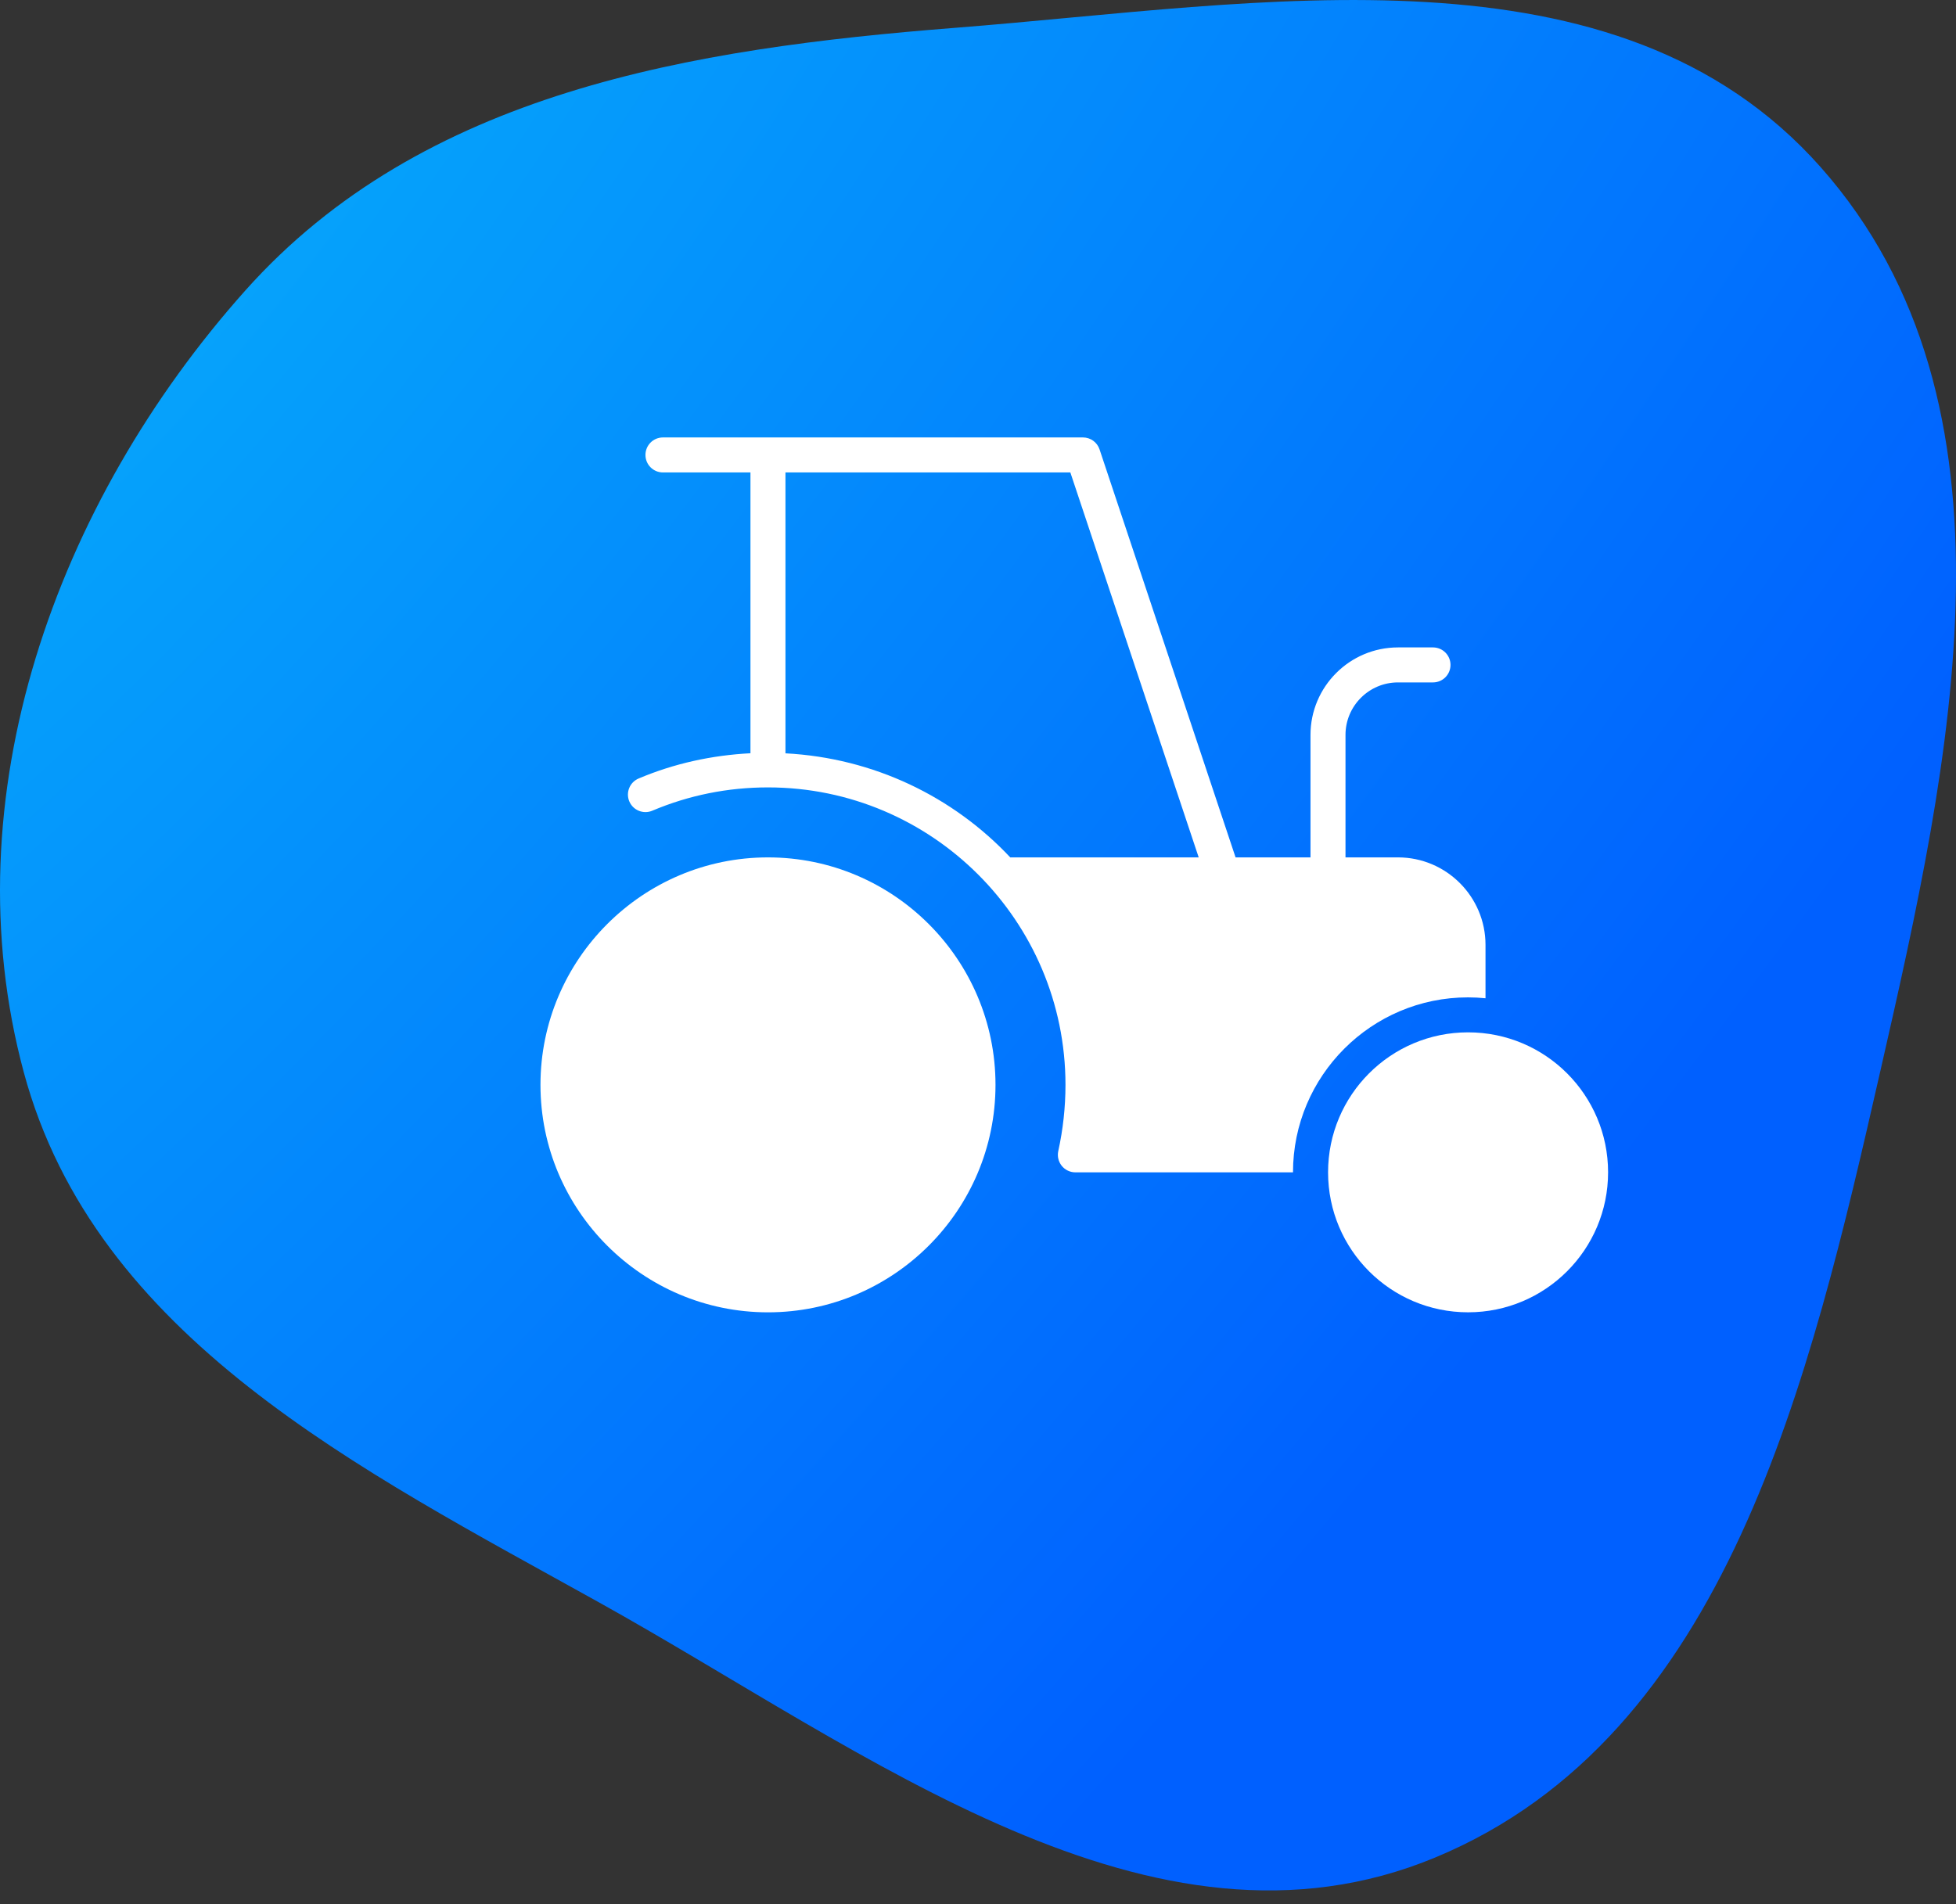
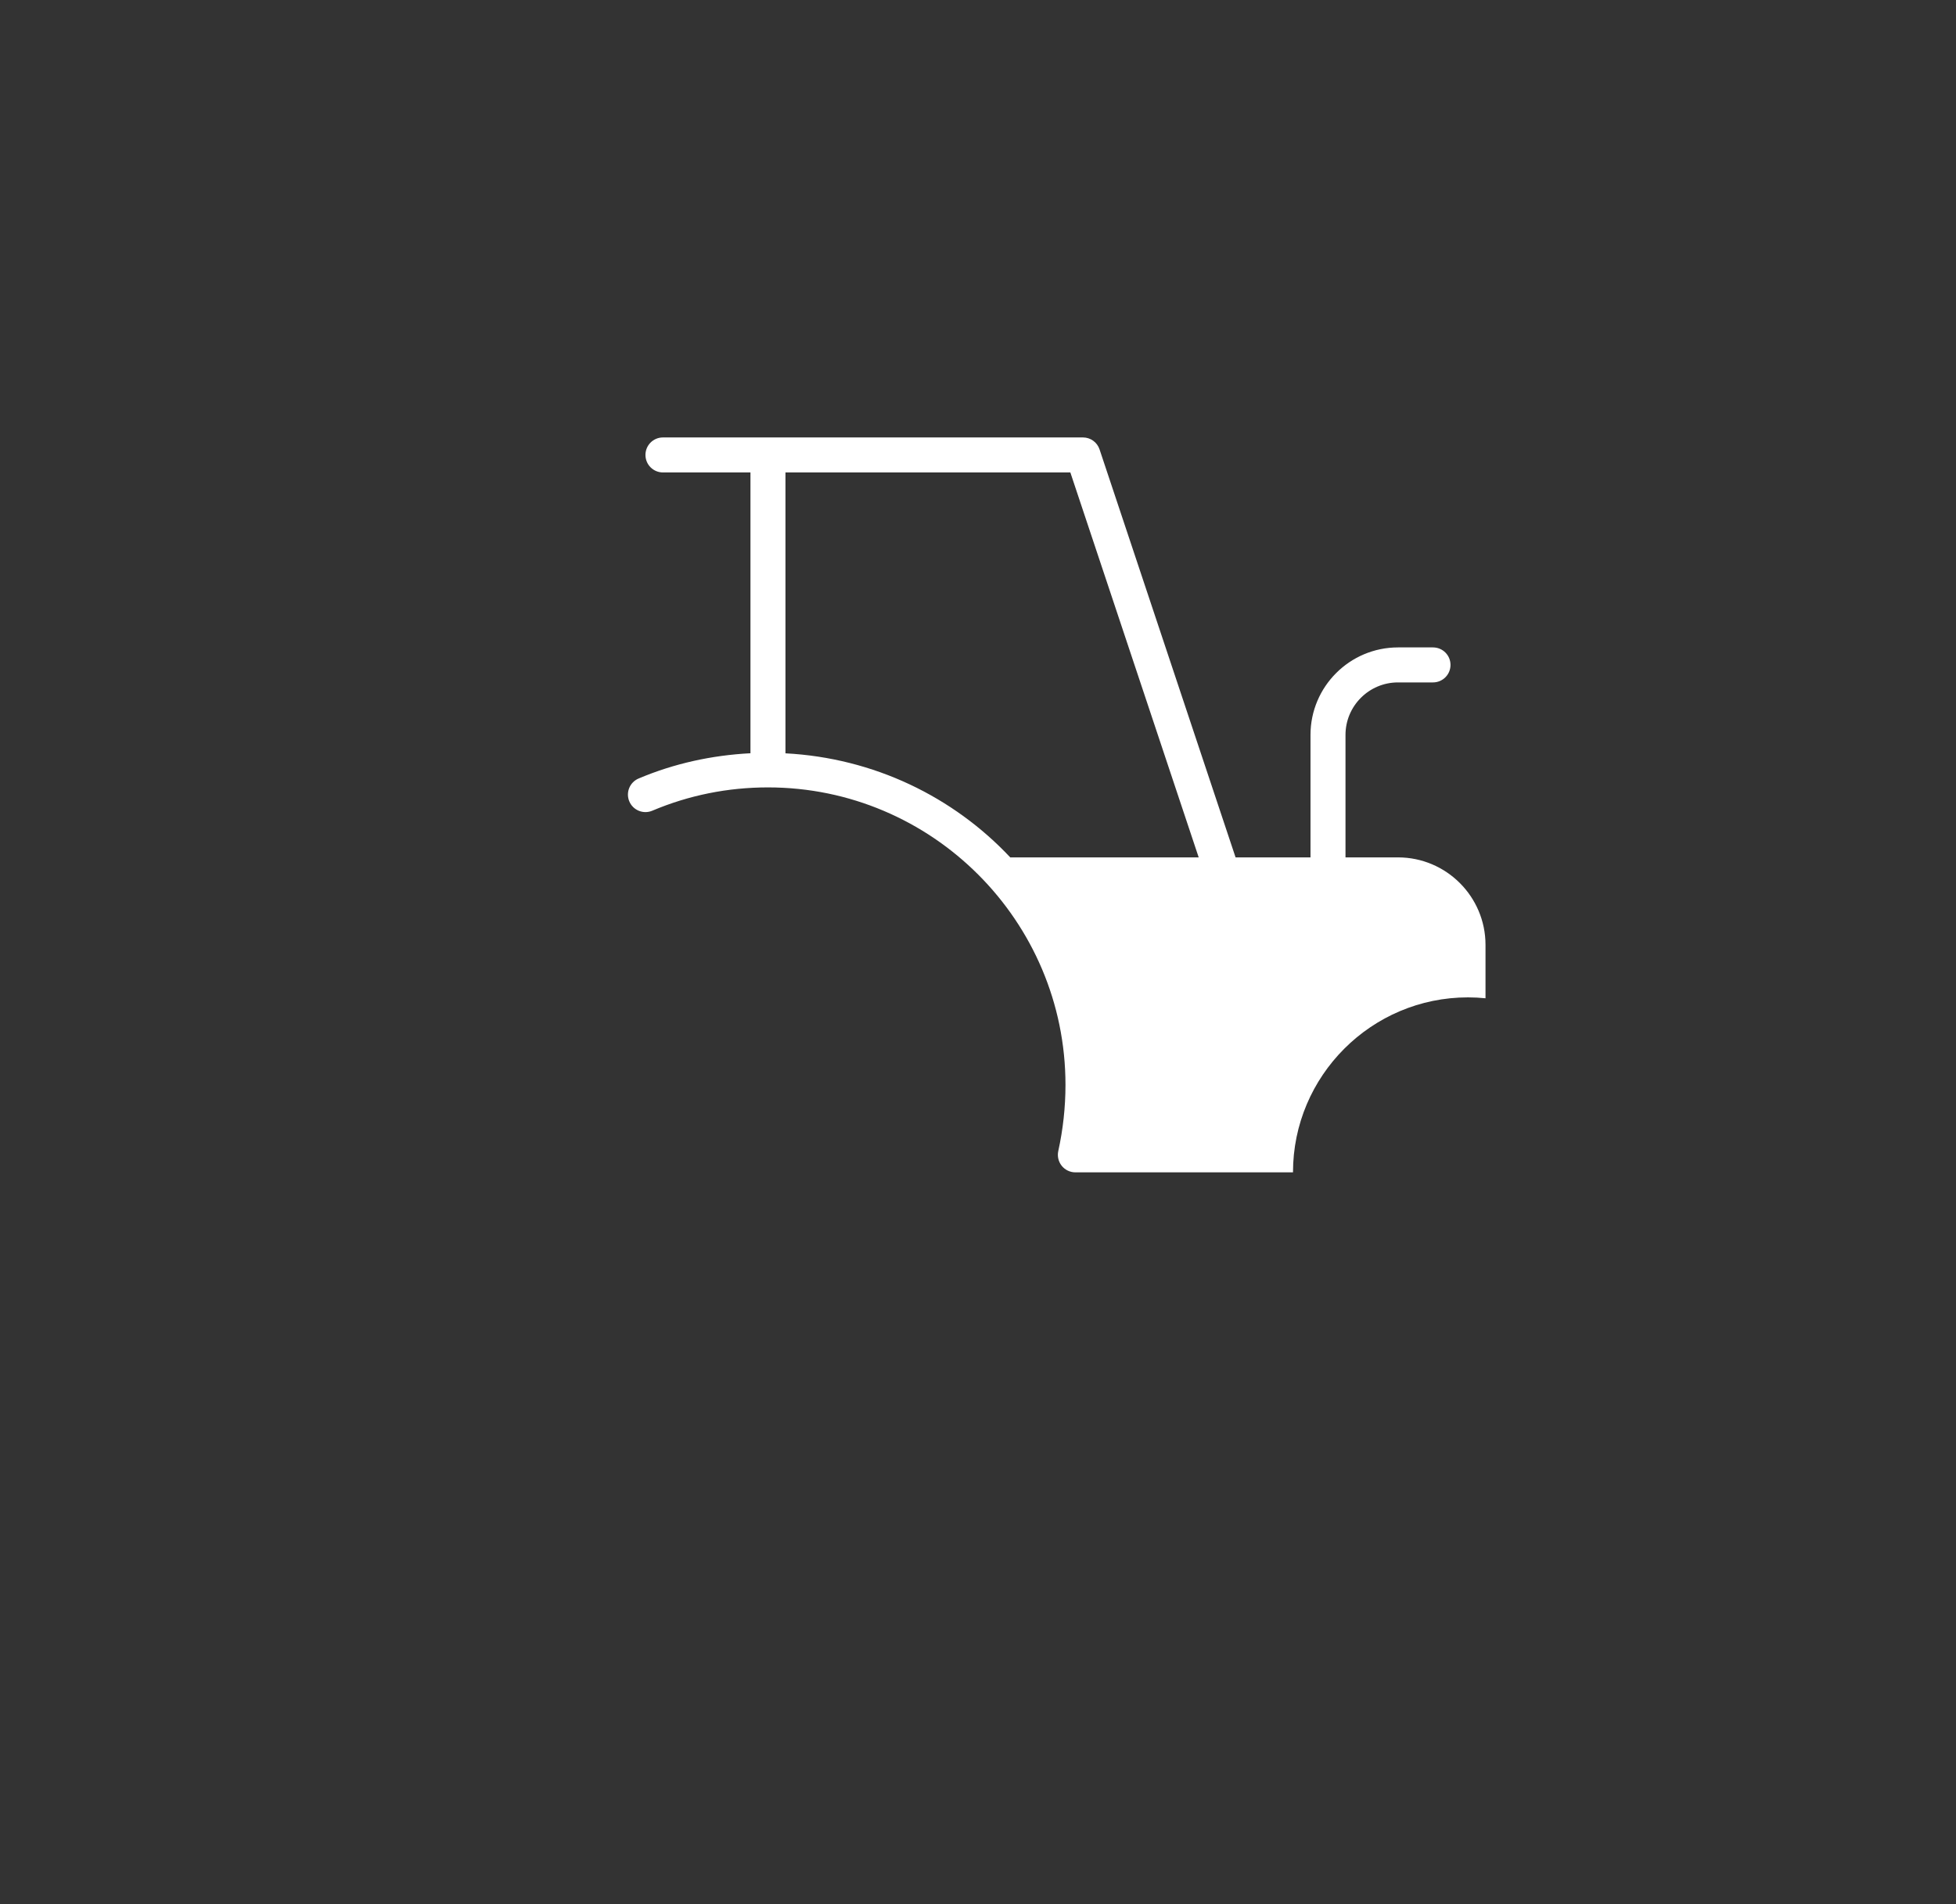
<svg xmlns="http://www.w3.org/2000/svg" width="76" height="74" viewBox="0 0 76 74" fill="none">
  <rect x="0" y="0" width="76" height="74" fill="#333333" stroke="none" />
-   <path fill-rule="evenodd" clip-rule="evenodd" d="M37.139 1.079C49.037 0.147 62.807 -2.455 70.739 6.493C78.913 15.714 75.806 29.576 73.064 41.607C70.323 53.629 67.12 67.474 55.764 72.187C44.758 76.755 33.689 68.067 23.274 62.272C13.967 57.093 3.703 51.982 0.925 41.674C-1.957 30.98 2.169 19.542 9.533 11.288C16.415 3.573 26.853 1.885 37.139 1.079Z" fill="url(#paint0_radial_1456_72598)" />
-   <path d="M29.84 33.32C24.966 33.32 21 37.286 21 42.16C21 47.035 24.966 51 29.84 51C34.714 51 38.68 47.035 38.68 42.16C38.68 37.286 34.714 33.32 29.84 33.32Z" fill="white" />
  <path d="M57.039 38.76C57.269 38.76 57.495 38.772 57.719 38.795V36.72C57.719 34.845 56.193 33.32 54.319 33.32H52.279V28.56C52.279 27.435 53.194 26.52 54.319 26.52H55.679C56.055 26.52 56.359 26.216 56.359 25.84C56.359 25.464 56.055 25.16 55.679 25.16H54.319C52.444 25.16 50.919 26.685 50.919 28.56V33.32H48.008L42.723 17.465C42.631 17.187 42.372 17 42.079 17H25.759C25.383 17 25.079 17.304 25.079 17.68C25.079 18.056 25.383 18.36 25.759 18.36H29.159V29.273C27.657 29.351 26.197 29.669 24.814 30.254C24.467 30.4 24.306 30.799 24.452 31.145C24.599 31.491 24.999 31.652 25.344 31.506C26.766 30.905 28.279 30.6 29.839 30.6C36.213 30.6 41.399 35.786 41.399 42.16C41.399 43.025 41.304 43.891 41.119 44.734C41.075 44.935 41.125 45.145 41.253 45.306C41.382 45.466 41.578 45.56 41.783 45.56H50.239C50.239 41.81 53.289 38.76 57.039 38.76ZM39.253 33.32C37.041 30.965 33.953 29.456 30.519 29.276V18.36H41.588L46.575 33.32H39.253Z" fill="white" />
-   <path d="M57.042 50.999C60.046 50.999 62.482 48.564 62.482 45.559C62.482 42.555 60.046 40.119 57.042 40.119C54.037 40.119 51.602 42.555 51.602 45.559C51.602 48.564 54.037 50.999 57.042 50.999Z" fill="white" />
  <defs>
    <radialGradient id="paint0_radial_1456_72598" cx="0" cy="0" r="1" gradientUnits="userSpaceOnUse" gradientTransform="translate(-0.328 0.938) rotate(38.321) scale(80.215 191.902)">
      <stop stop-color="#07B2FA" />
      <stop offset="0.958" stop-color="#0060FF" />
    </radialGradient>
  </defs>
</svg>